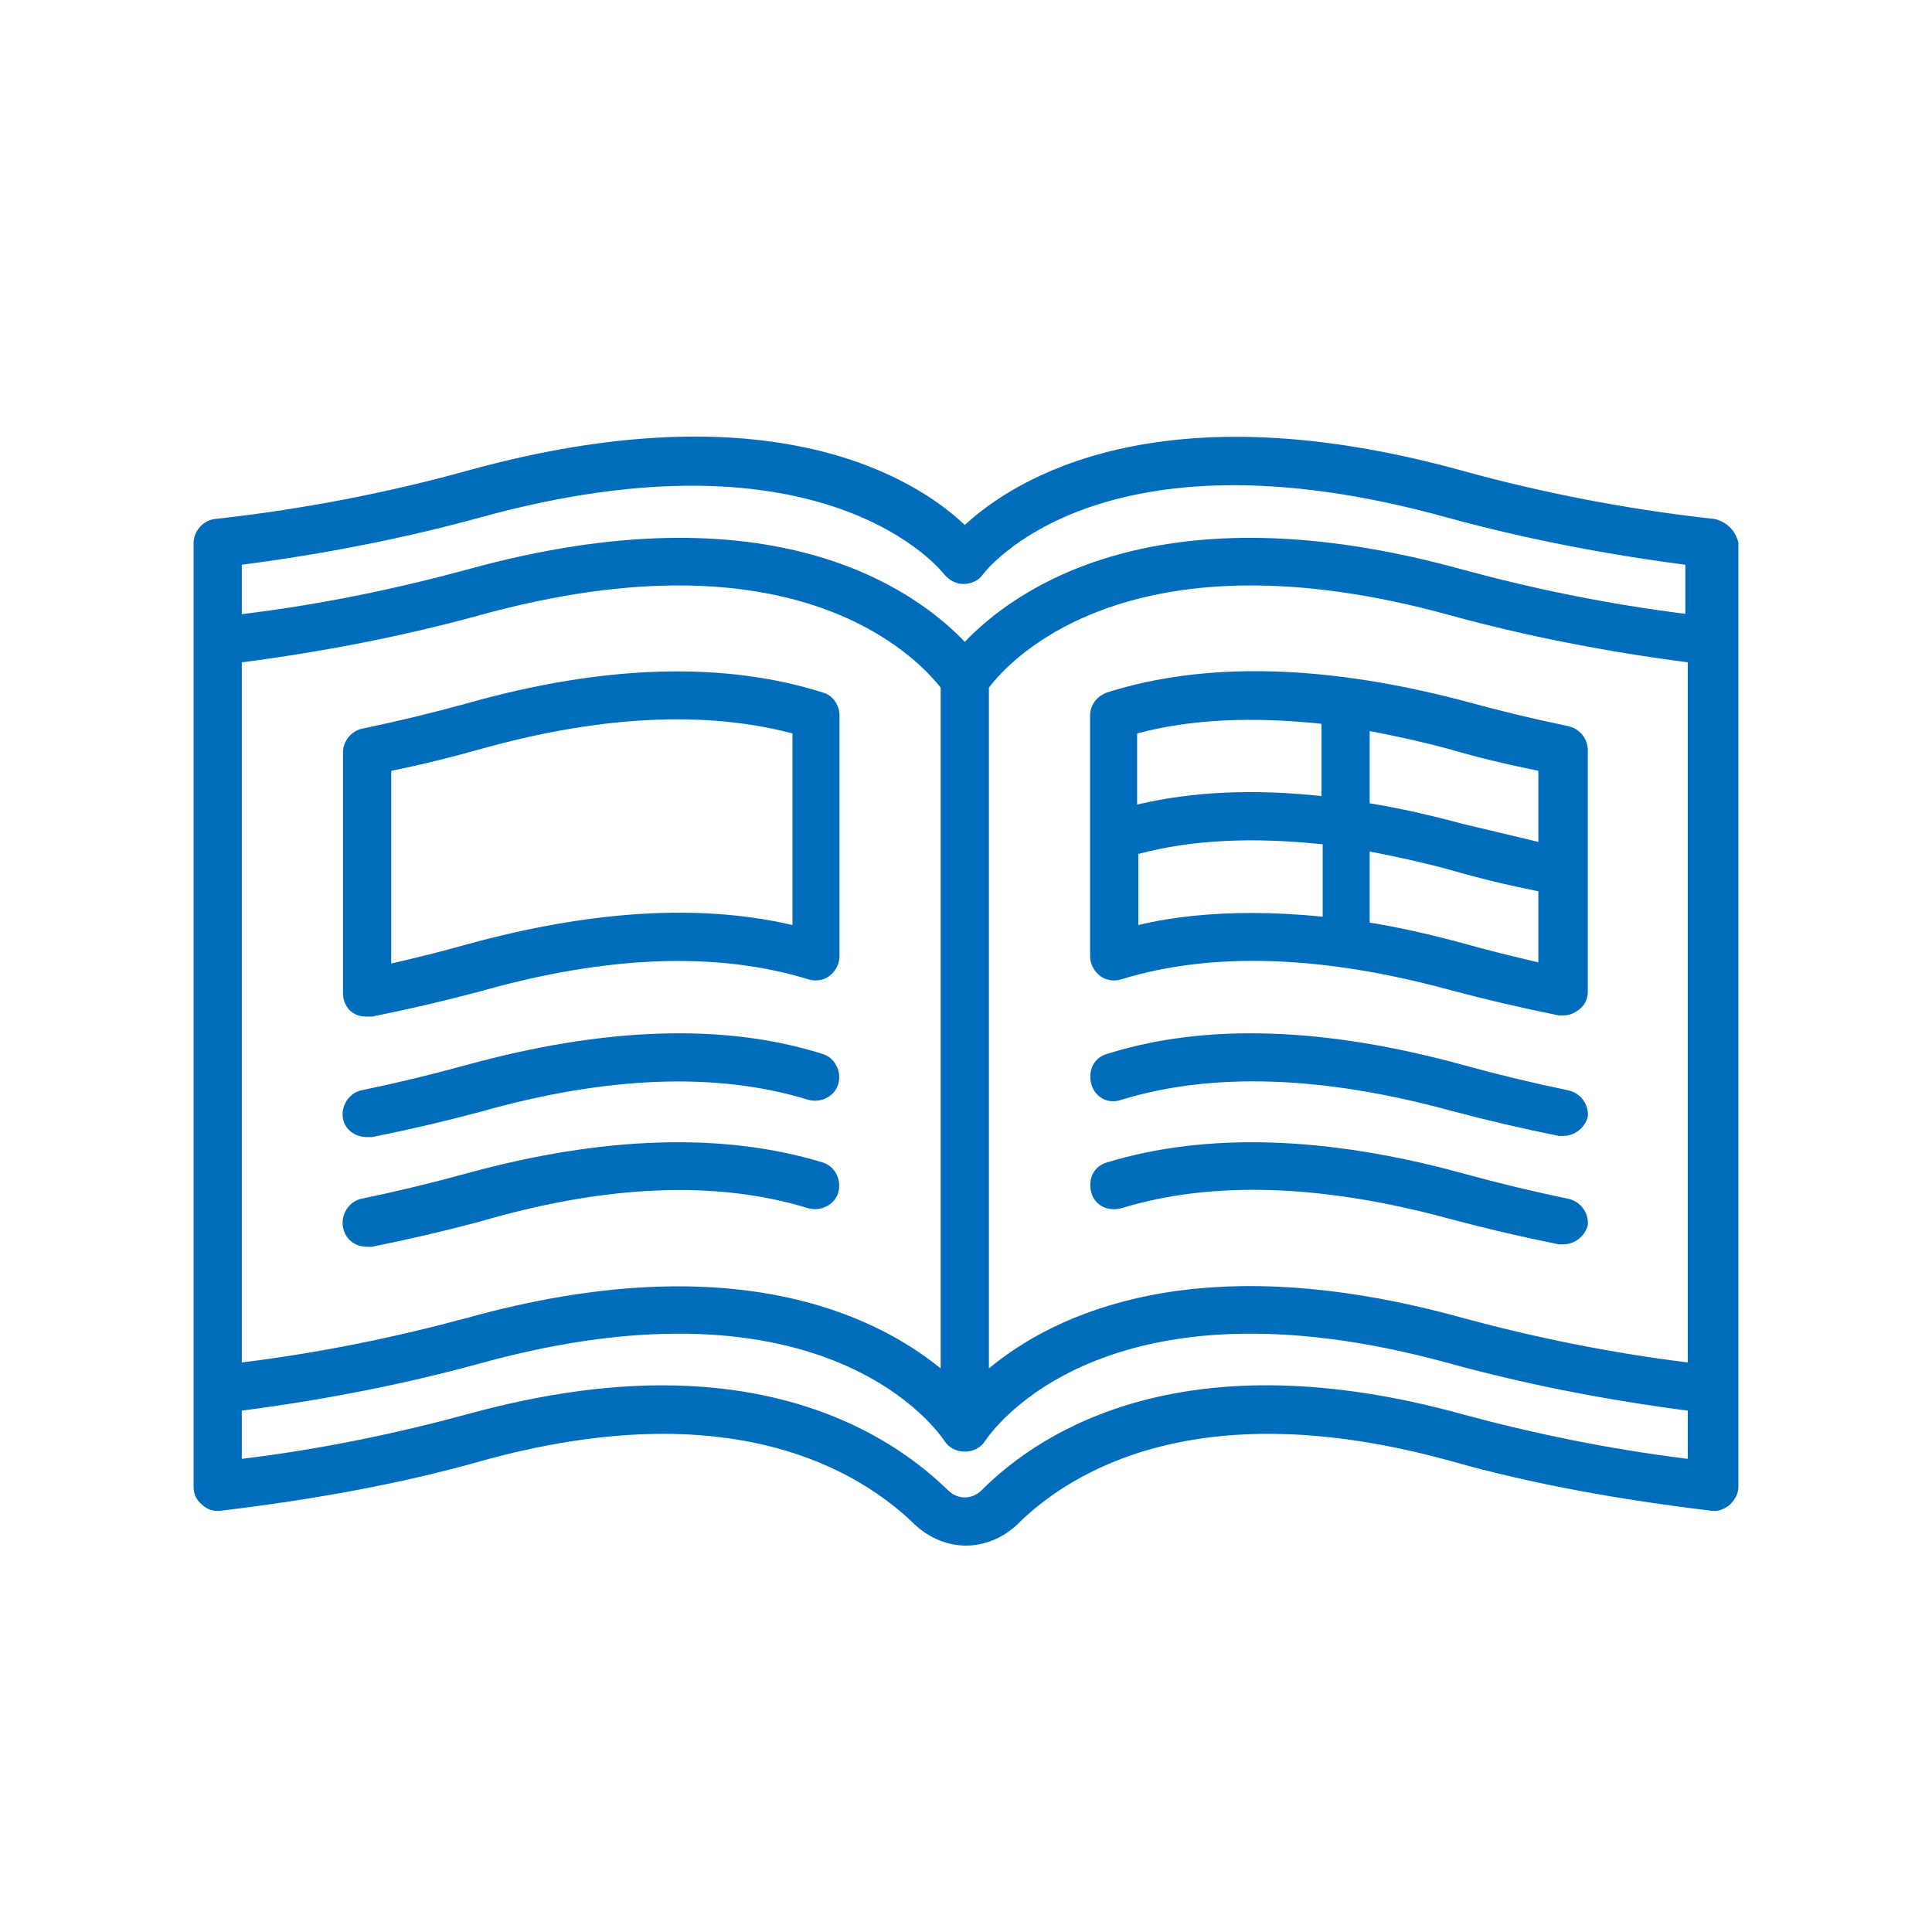
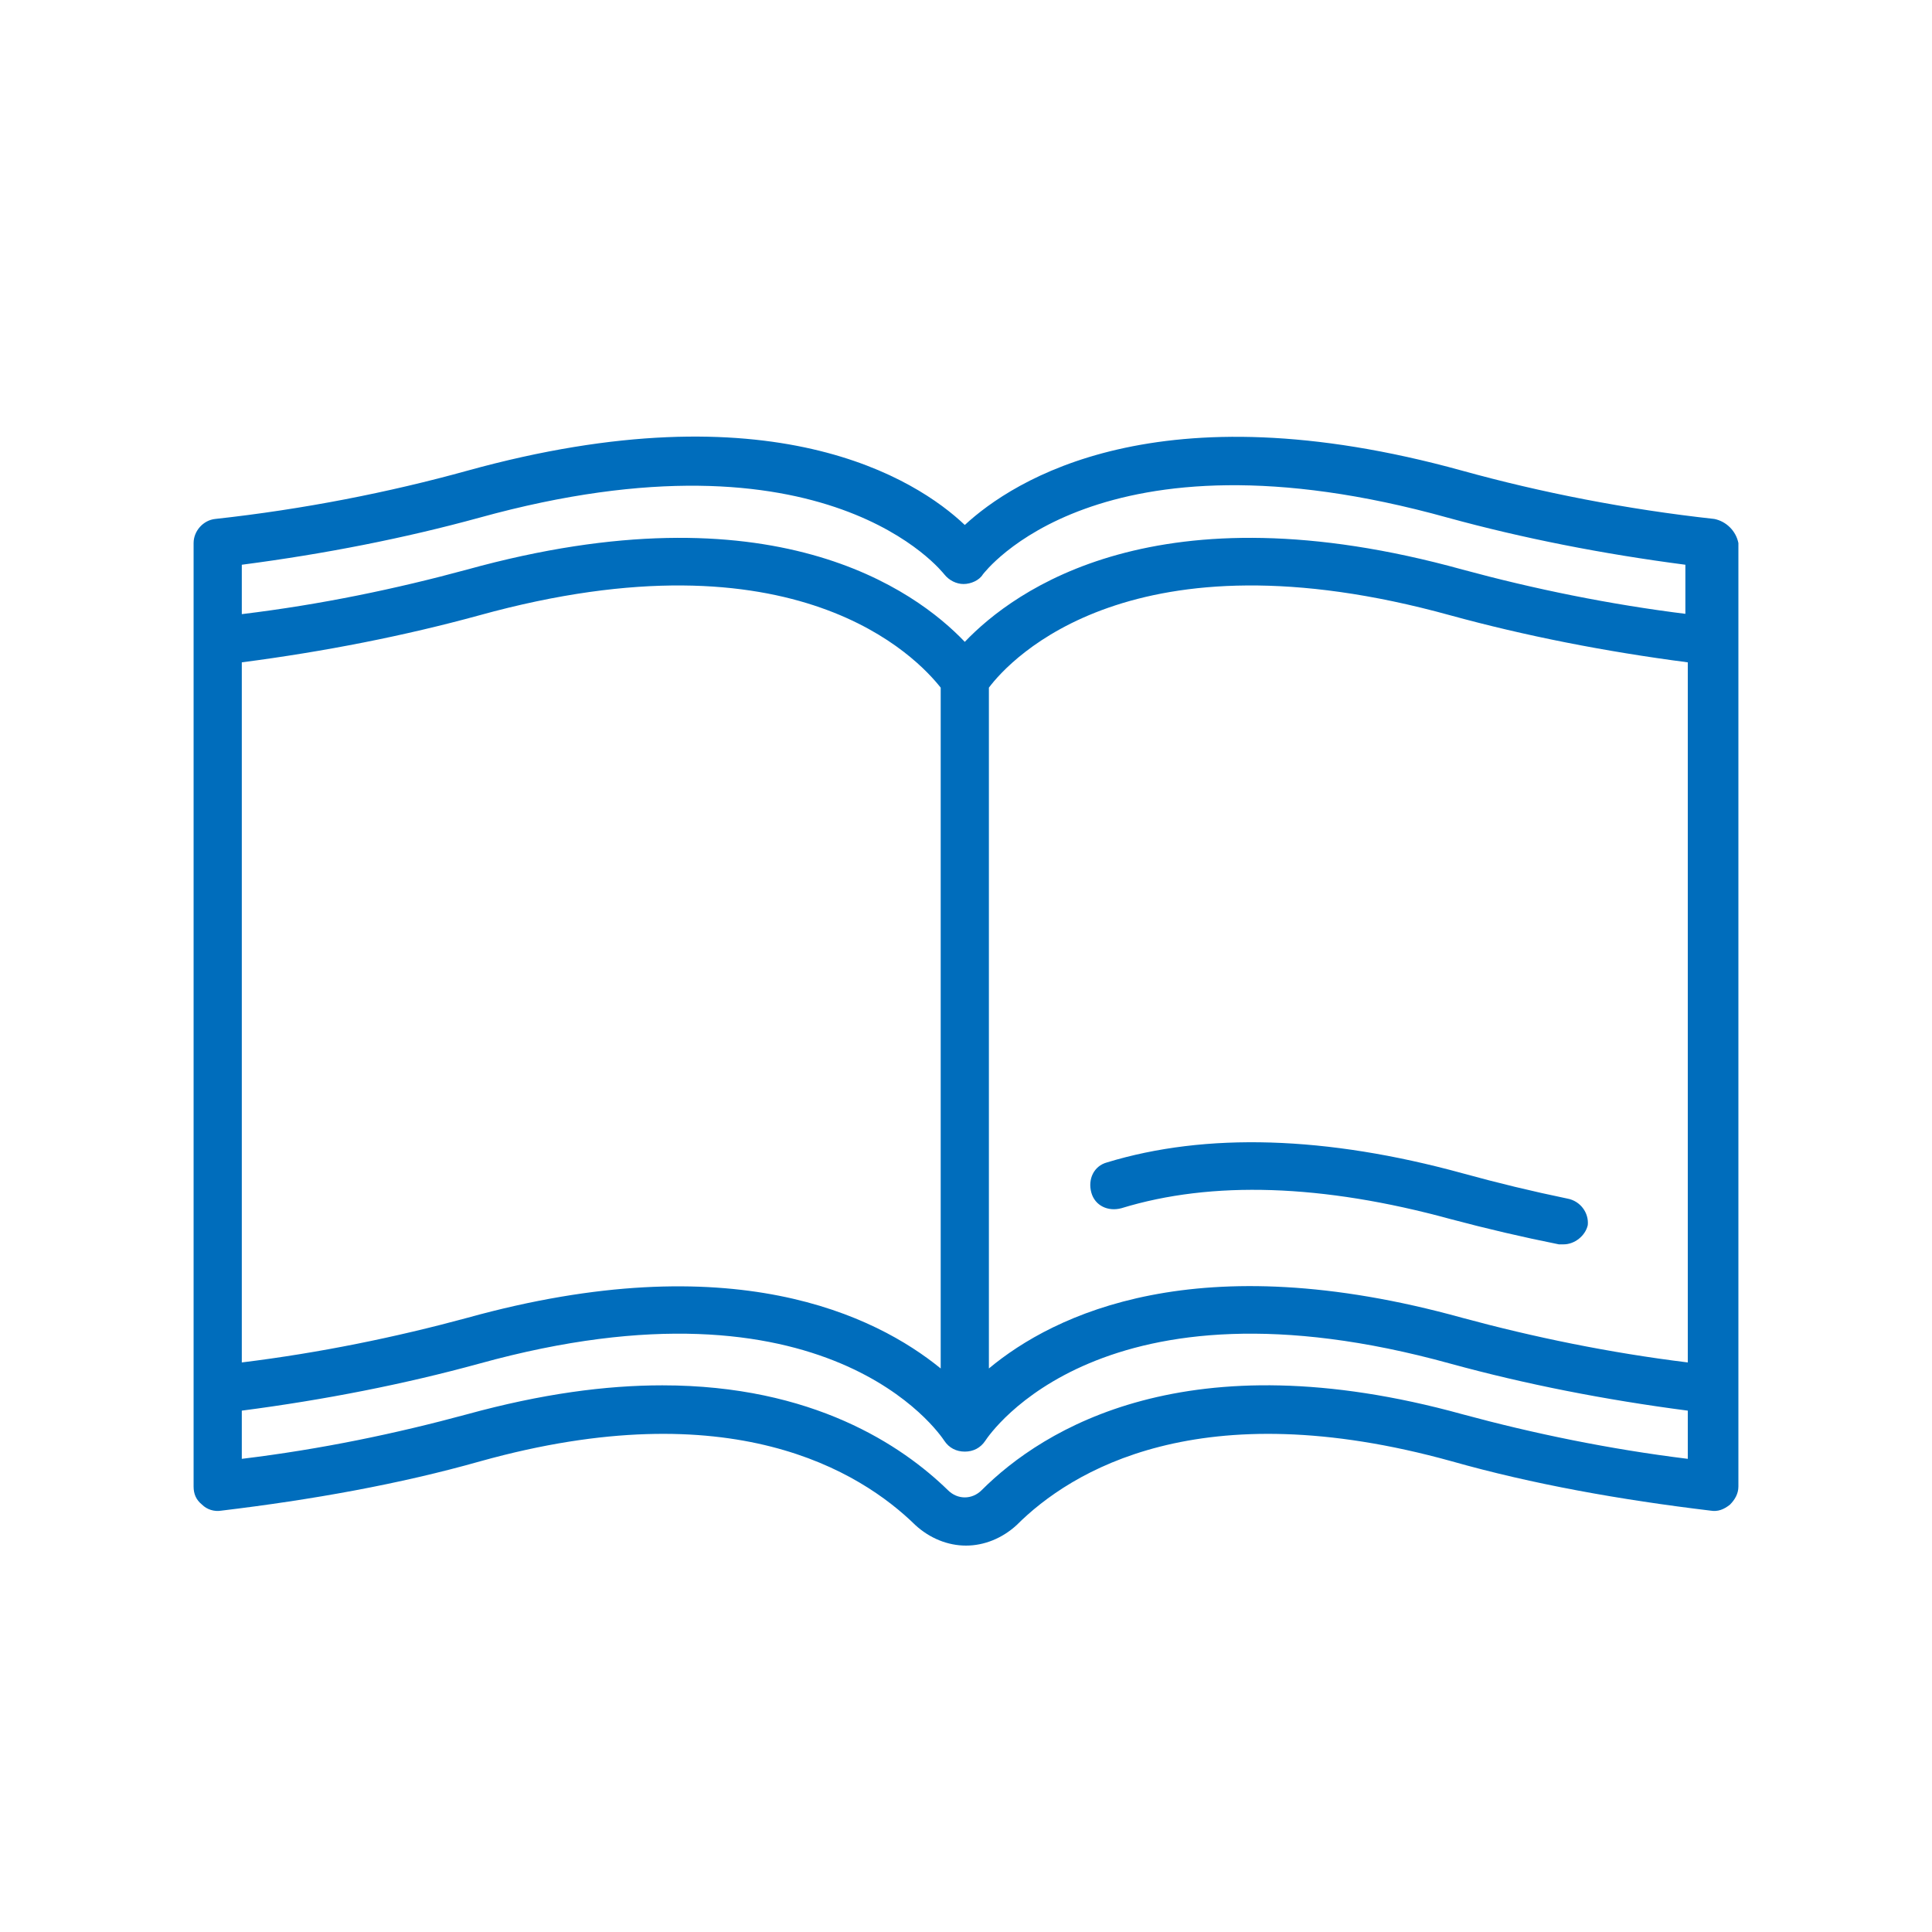
<svg xmlns="http://www.w3.org/2000/svg" width="1080" zoomAndPan="magnify" viewBox="0 0 810 810" height="1080" preserveAspectRatio="xMidYMid meet" version="1.0">
  <path fill="#006dbc" d="M 718.727 217.57 C 681.848 213.531 645.98 206.457 613.141 197.363 C 485.328 162 424.703 201.406 404.496 220.098 C 384.285 200.898 323.664 162 195.848 197.363 C 163.012 206.457 127.141 213.531 90.262 217.57 C 85.211 218.078 81.168 222.625 81.168 227.676 L 81.168 623.246 C 81.168 626.277 82.18 628.801 84.703 630.824 C 86.727 632.844 89.758 633.855 92.789 633.348 C 130.68 628.801 167.559 622.234 201.406 612.637 C 306.488 583.336 360.543 616.68 383.781 639.41 C 389.844 644.969 397.422 648 405 648 C 412.578 648 420.156 644.969 426.219 639.41 C 448.953 616.68 503.008 583.336 608.594 612.637 C 642.441 622.234 679.32 628.801 717.211 633.348 C 720.242 633.855 722.77 632.844 725.297 630.824 C 727.316 628.801 728.832 626.277 728.832 623.246 L 728.832 227.676 C 727.82 222.625 723.781 218.582 718.727 217.57 Z M 101.375 277.691 C 136.234 273.145 169.578 266.574 200.898 257.988 C 334.273 221.109 384.793 276.176 394.391 288.301 L 394.391 573.734 C 367.109 551.508 306.992 521.699 195.848 552.52 C 166.043 560.602 134.215 567.168 101.375 571.211 Z M 707.613 611.625 C 674.777 607.586 642.949 601.016 613.141 592.934 C 497.957 561.105 437.332 598.996 411.566 624.762 C 407.527 628.801 401.465 628.801 397.422 624.762 C 378.223 606.07 340.84 580.809 277.691 580.809 C 253.945 580.809 227.172 584.344 195.848 592.934 C 166.043 601.016 134.719 607.586 101.375 611.625 L 101.375 591.418 C 136.234 586.871 169.578 580.305 200.898 571.715 C 346.902 531.301 393.887 601.016 395.906 604.047 C 397.926 607.078 400.957 608.594 404.496 608.594 C 408.031 608.594 411.062 607.078 413.082 604.047 C 415.105 601.016 462.086 531.301 608.09 571.715 C 639.41 580.305 672.754 586.871 707.613 591.418 Z M 707.613 571.211 C 674.777 567.168 642.949 560.602 613.141 552.52 C 501.996 521.699 441.879 551.004 414.598 573.734 L 414.598 288.301 C 423.691 276.176 474.719 221.109 608.09 257.988 C 639.41 266.574 672.754 273.145 707.613 277.691 Z M 707.613 257.48 C 674.777 253.441 642.949 246.875 613.141 238.789 C 485.328 203.426 425.207 247.379 404.496 269.102 C 383.781 247.379 323.664 203.426 195.848 238.789 C 166.043 246.875 134.719 253.441 101.375 257.48 L 101.375 236.77 C 136.234 232.223 169.578 225.656 200.898 217.066 C 346.902 176.652 395.402 240.305 395.906 240.812 C 397.926 243.336 400.957 244.852 403.988 244.852 C 407.02 244.852 410.559 243.336 412.074 240.812 C 412.578 240.305 460.066 176.145 607.078 217.066 C 638.402 225.656 671.746 232.223 706.602 236.77 L 706.602 257.48 Z M 707.613 257.48 " fill-opacity="1" fill-rule="nonzero" />
-   <path fill="#006dbc" d="M 657.094 457.035 C 642.441 454.004 627.793 450.469 613.141 446.426 C 556.055 430.766 505.535 428.746 464.109 441.879 C 458.551 443.395 456.023 448.953 457.539 454.508 C 459.055 460.066 464.613 463.098 470.172 461.078 C 508.059 449.457 554.539 450.973 608.09 465.625 C 623.246 469.664 638.402 473.203 653.559 476.234 C 654.062 476.234 655.074 476.234 655.578 476.234 C 660.125 476.234 664.672 472.695 665.684 468.148 C 666.188 463.098 662.652 458.047 657.094 457.035 Z M 657.094 457.035 " fill-opacity="1" fill-rule="nonzero" />
-   <path fill="#006dbc" d="M 464.109 290.32 C 460.066 291.836 457.035 295.371 457.035 299.918 L 457.035 400.957 C 457.035 403.988 458.551 407.02 461.078 409.043 C 463.602 411.062 467.141 411.566 470.172 410.559 C 508.059 398.938 554.539 400.453 608.09 415.105 C 623.246 419.145 638.402 422.684 653.559 425.715 C 654.062 425.715 655.074 425.715 655.578 425.715 C 658.105 425.715 660.125 424.703 662.145 423.188 C 664.672 421.168 665.684 418.641 665.684 415.609 L 665.684 314.57 C 665.684 309.52 662.145 305.477 657.598 304.465 C 642.949 301.434 628.297 297.898 613.648 293.855 C 556.055 278.699 505.535 277.184 464.109 290.32 Z M 554.035 384.285 C 543.93 383.277 534.332 382.77 524.73 382.77 C 508.059 382.77 491.895 384.285 477.242 387.824 L 477.242 358.016 C 499.977 351.953 525.742 350.945 554.539 353.977 L 554.539 384.285 Z M 574.242 306.488 C 584.852 308.508 596.469 311.035 607.586 314.066 C 619.707 317.602 632.34 320.633 644.969 323.156 L 644.969 352.965 C 634.359 350.438 623.75 347.914 613.141 345.387 C 600.008 341.852 586.871 338.82 574.242 336.797 Z M 574.242 357.008 C 584.852 359.027 596.469 361.555 607.586 364.586 C 619.707 368.121 632.34 371.152 644.969 373.68 L 644.969 403.484 C 634.359 400.957 623.75 398.434 613.141 395.402 C 600.008 391.863 586.871 388.832 574.242 386.812 Z M 554.035 333.766 C 526.246 330.734 500.48 331.746 476.738 337.305 L 476.738 307.496 C 499.473 301.434 525.238 300.426 554.035 303.457 Z M 554.035 333.766 " fill-opacity="1" fill-rule="nonzero" />
-   <path fill="#006dbc" d="M 153.918 476.738 C 154.422 476.738 155.434 476.738 155.938 476.738 C 171.094 473.707 186.25 470.172 201.406 466.129 C 254.957 450.973 300.93 449.457 338.82 461.078 C 344.375 462.594 349.934 459.562 351.449 454.508 C 352.965 448.953 349.934 443.395 344.883 441.879 C 303.457 428.746 252.938 430.766 195.848 446.426 C 181.199 450.469 166.547 454.004 151.895 457.035 C 146.34 458.047 142.801 463.602 143.812 469.16 C 144.824 473.707 148.863 476.738 153.918 476.738 Z M 153.918 476.738 " fill-opacity="1" fill-rule="nonzero" />
-   <path fill="#006dbc" d="M 153.918 426.219 C 154.422 426.219 155.434 426.219 155.938 426.219 C 171.094 423.188 186.25 419.652 201.406 415.609 C 254.957 400.453 300.93 398.938 338.82 410.559 C 341.852 411.566 345.387 411.062 347.914 409.043 C 350.438 407.02 351.953 403.988 351.953 400.957 L 351.953 299.918 C 351.953 295.371 348.922 291.332 344.883 290.32 C 303.457 277.184 252.938 278.699 195.848 294.867 C 181.199 298.91 166.547 302.445 151.895 305.477 C 147.348 306.488 143.812 310.527 143.812 315.578 L 143.812 416.621 C 143.812 419.652 145.328 422.684 147.348 424.199 C 149.371 425.715 151.391 426.219 153.918 426.219 Z M 164.02 323.156 C 176.652 320.633 188.777 317.602 201.406 314.066 C 251.926 299.918 295.879 297.898 332.25 307.496 L 332.25 387.824 C 293.352 378.73 247.379 381.762 195.848 395.906 C 185.238 398.938 174.629 401.465 164.02 403.988 Z M 164.02 323.156 " fill-opacity="1" fill-rule="nonzero" />
  <path fill="#006dbc" d="M 657.094 502.504 C 642.441 499.473 627.793 495.938 613.141 491.895 C 556.055 476.234 505.535 474.719 464.109 487.348 C 458.551 488.863 456.023 494.422 457.539 499.977 C 459.055 505.535 464.613 508.059 470.172 506.543 C 508.059 494.926 554.539 496.441 608.09 511.09 C 623.246 515.133 638.402 518.668 653.559 521.699 C 654.062 521.699 655.074 521.699 655.578 521.699 C 660.125 521.699 664.672 518.164 665.684 513.617 C 666.188 508.566 662.652 503.512 657.094 502.504 Z M 657.094 502.504 " fill-opacity="1" fill-rule="nonzero" />
-   <path fill="#006dbc" d="M 338.82 506.543 C 344.375 508.059 349.934 505.027 351.449 499.977 C 352.965 494.422 349.934 488.863 344.883 487.348 C 303.457 474.719 252.938 476.234 195.848 491.895 C 181.199 495.938 166.547 499.473 151.895 502.504 C 146.34 503.512 142.801 509.07 143.812 514.629 C 144.824 519.68 148.863 522.711 153.918 522.711 C 154.422 522.711 155.434 522.711 155.938 522.711 C 171.094 519.68 186.25 516.145 201.406 512.102 C 254.957 496.441 300.93 494.926 338.82 506.543 Z M 338.82 506.543 " fill-opacity="1" fill-rule="nonzero" />
</svg>